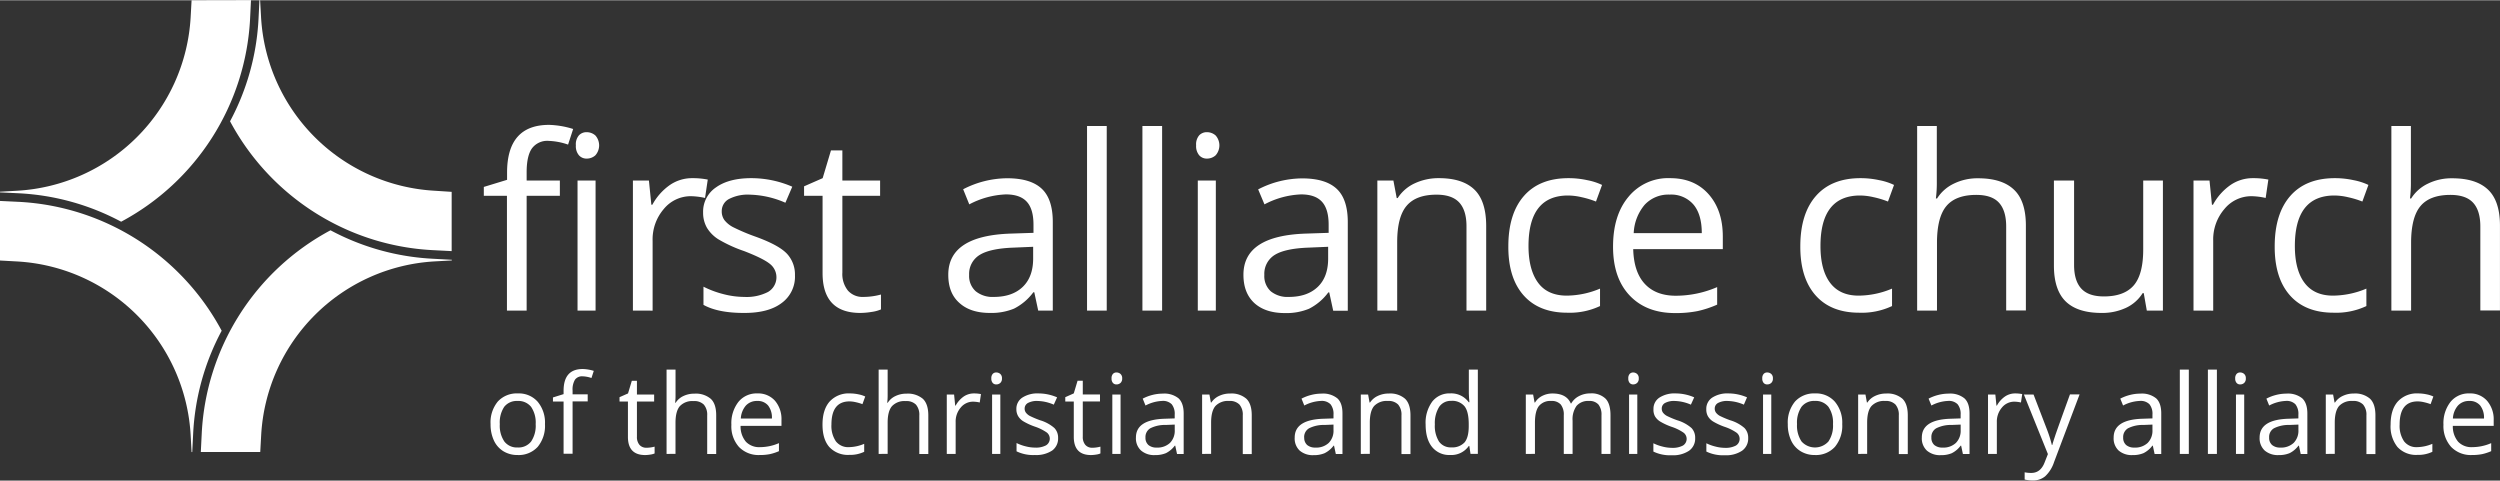
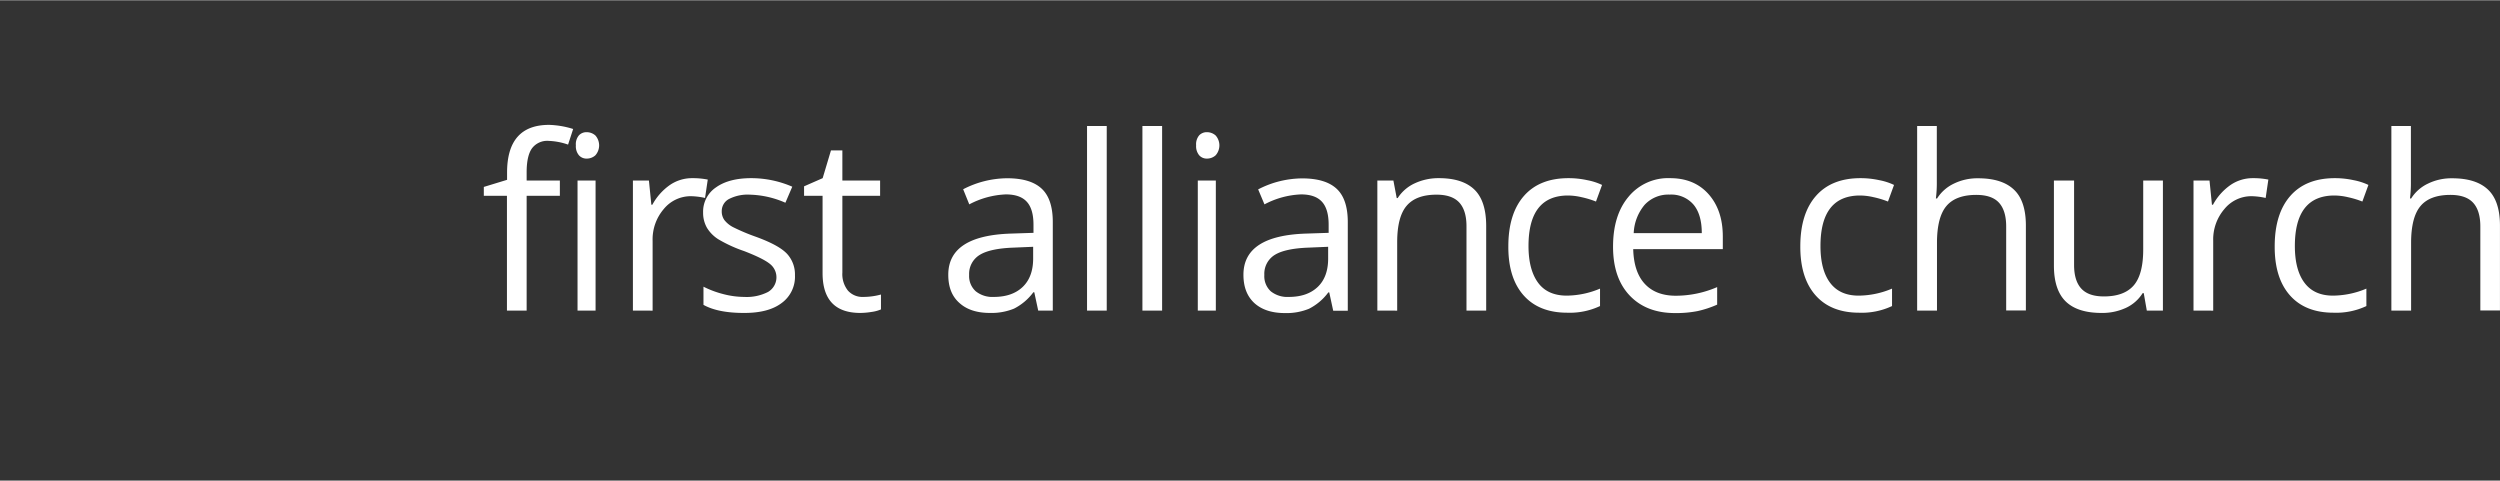
<svg xmlns="http://www.w3.org/2000/svg" id="Layer_1" width="1003.2" height="2.01in" data-name="Layer 1" viewBox="0 0 752.55 144.59">
  <rect x="0" y="0" width="752.55" height="144.59" fill="#333333" stroke="none" />
  <defs>
    <style>
      .cls-1{fill:#fff}
    </style>
  </defs>
-   <path d="M376.59 381.47a73.07 73.07 0 0 1-30.83-8.57A73.51 73.51 0 0 0 307 434l-.28 5.64h17.89l.28-5.07a55.45 55.45 0 0 1 52.31-52.31l5.07-.28v-.2z" class="cls-1" transform="translate(-246.27 -303.66)" />
-   <path d="M300.11 385.78a73.47 73.47 0 0 0-48.2-21.44l-5.64-.27V382l5.08.28a55.45 55.45 0 0 1 52.31 52.31l.28 5.07h.2l.28-5.64a73.06 73.06 0 0 1 8.58-30.88 73.45 73.45 0 0 0-12.89-17.36zM377.16 361a55.45 55.45 0 0 1-52.31-52.31l-.28-5.07h-.2l-.28 5.64a73 73 0 0 1-8.57 30.83 73.65 73.65 0 0 0 30.24 30.23 73.06 73.06 0 0 0 30.83 8.56l5.64.29v-17.84z" class="cls-1" transform="translate(-246.27 -303.66)" />
-   <path d="M304.14 303.66h-.2l-.28 5.07A55.46 55.46 0 0 1 251.34 361l-5.07.29v.2l5.64.27a73.06 73.06 0 0 1 30.83 8.56 73.52 73.52 0 0 0 38.81-61.06l.27-5.64z" class="cls-1" transform="translate(-246.27 -303.66)" />
  <g>
-     <path d="M391.91 362.53v-2.68l7-2.14v-2.17q0-14.35 12.61-14.37a26.32 26.32 0 0 1 7.28 1.24l-1.53 4.7a19.66 19.66 0 0 0-5.86-1.12 5.71 5.71 0 0 0-5 2.24q-1.6 2.24-1.61 7.16v2.54h10v4.6h-10v34.54h-5.93v-34.54zM419.62 347.32a4.11 4.11 0 0 1 .92-3 3.1 3.1 0 0 1 2.31-.95 3.93 3.93 0 0 1 2.65 1 4.51 4.51 0 0 1 0 5.95 3.85 3.85 0 0 1-2.65 1 3 3 0 0 1-2.31-1 4.21 4.21 0 0 1-.92-3zm.5 49.75v-39.14h5.43v39.14zM436.79 397.07v-39.14h4.82l.73 7.28h.3a17.33 17.33 0 0 1 5.25-5.92 11.77 11.77 0 0 1 6.75-2.08 22.88 22.88 0 0 1 4.68.43l-.82 5.53a20.66 20.66 0 0 0-4.29-.53 10.46 10.46 0 0 0-8.12 3.85 14 14 0 0 0-3.37 9.6v21zM457.92 367.55a8.81 8.81 0 0 1 3.89-7.57q3.9-2.78 10.67-2.77a31 31 0 0 1 12.28 2.57l-2.07 4.83a28.14 28.14 0 0 0-10.64-2.43 12.33 12.33 0 0 0-6.37 1.32 4.1 4.1 0 0 0-2.15 3.65 4.45 4.45 0 0 0 .81 2.69 8 8 0 0 0 2.59 2.11 59.92 59.92 0 0 0 6.87 2.9c4.65 1.69 7.76 3.4 9.36 5.11a9.17 9.17 0 0 1 2.41 6.48 9.79 9.79 0 0 1-4.05 8.39q-4 3-11.37 2.95-7.77 0-12.12-2.43v-5.47a28.91 28.91 0 0 0 6.05 2.25 25.07 25.07 0 0 0 6.22.83 14.11 14.11 0 0 0 7.15-1.49A5.11 5.11 0 0 0 478 383q-2-1.62-7.74-3.84a41.16 41.16 0 0 1-7.77-3.56 10.7 10.7 0 0 1-3.42-3.46 9.12 9.12 0 0 1-1.15-4.59zM488.31 362.53v-2.86l5.6-2.46 2.5-8.36h3.43v9.08h11.36v4.6h-11.36v23.09a7.94 7.94 0 0 0 1.68 5.44 5.83 5.83 0 0 0 4.61 1.9 19.8 19.8 0 0 0 3-.23 20.23 20.23 0 0 0 2.33-.49v4.48a11 11 0 0 1-2.84.76 21.73 21.73 0 0 1-3.38.3q-11.36 0-11.36-12v-23.25zM531.72 386.28q0-11.82 19-12.39l6.65-.22v-2.45c0-3.12-.66-5.41-2-6.89s-3.43-2.23-6.33-2.23a25.62 25.62 0 0 0-11 3l-1.84-4.55a29.14 29.14 0 0 1 13.25-3.31q7 0 10.36 3.11t3.37 10v26.72h-4.39l-1.18-5.51h-.28a16.55 16.55 0 0 1-5.83 4.93 17.92 17.92 0 0 1-7.25 1.29q-5.87 0-9.17-3c-2.26-1.99-3.36-4.78-3.36-8.5zm6.28.07a6.14 6.14 0 0 0 2 4.92 8 8 0 0 0 5.43 1.69c3.68 0 6.58-1 8.68-3s3.16-4.88 3.16-8.54v-3.55l-5.92.25q-7.06.26-10.18 2.2a6.67 6.67 0 0 0-3.17 6.03zM573.49 397.07V341.5h5.93v55.57zM590.16 397.07V341.5h5.93v55.57zM606.33 347.32a4.15 4.15 0 0 1 .92-3 3.11 3.11 0 0 1 2.31-.95 3.91 3.91 0 0 1 2.65 1 4.51 4.51 0 0 1 0 5.95 3.83 3.83 0 0 1-2.65 1 3 3 0 0 1-2.31-1 4.25 4.25 0 0 1-.92-3zm.5 49.75v-39.14h5.43v39.14zM620.57 386.28q0-11.82 19-12.39l6.65-.22v-2.45c0-3.12-.66-5.41-2-6.89s-3.42-2.23-6.32-2.23a25.55 25.55 0 0 0-11 3l-1.9-4.51a29.05 29.05 0 0 1 13.25-3.31q7 0 10.36 3.11t3.37 10v26.72h-4.39l-1.19-5.51h-.28a16.46 16.46 0 0 1-5.83 4.93 17.85 17.85 0 0 1-7.25 1.29q-5.85 0-9.17-3c-2.19-2.03-3.3-4.82-3.3-8.54zm6.29.07a6.17 6.17 0 0 0 1.94 4.92 8 8 0 0 0 5.43 1.69c3.69 0 6.58-1 8.69-3s3.15-4.88 3.15-8.54v-3.55l-5.91.25q-7.06.26-10.18 2.2a6.67 6.67 0 0 0-3.12 6.03zM660.88 397.07v-39.14h4.83l1 5.28h.29a12.08 12.08 0 0 1 5.1-4.43 16.85 16.85 0 0 1 7.32-1.57q7.08 0 10.64 3.41t3.58 10.91v25.54h-5.93v-25.38c0-3.19-.73-5.58-2.18-7.15s-3.73-2.36-6.82-2.36c-4.1 0-7.09 1.1-9 3.33s-2.86 5.87-2.86 11v20.58zM700.31 377.74q0-9.81 4.69-15.17t13.45-5.36a26.39 26.39 0 0 1 5.64.61 18.42 18.42 0 0 1 4.43 1.43l-1.83 5a27.58 27.58 0 0 0-4.28-1.3 18.9 18.9 0 0 0-4.11-.52q-11.92 0-11.92 15.21c0 4.81 1 8.5 2.91 11.08s4.81 3.85 8.62 3.85a26.26 26.26 0 0 0 10-2.11v5.25a21.33 21.33 0 0 1-9.89 2q-8.49 0-13.12-5.23t-4.59-14.74zM731.83 377.82q0-9.46 4.65-15a15.41 15.41 0 0 1 12.52-5.61q7.32 0 11.6 4.84t4.27 12.77v3.75H737.9q.18 6.89 3.49 10.46t9.32 3.57a31.39 31.39 0 0 0 12.46-2.6v5.28a30.79 30.79 0 0 1-5.93 1.95 33.39 33.39 0 0 1-6.75.59q-8.65 0-13.66-5.29t-5-14.71zm6.22-4.07h20.49q0-5.61-2.5-8.59a8.83 8.83 0 0 0-7.16-3 9.73 9.73 0 0 0-7.53 3.06 14.16 14.16 0 0 0-3.3 8.53zM788.2 377.74q0-9.81 4.7-15.17t13.44-5.36a26.55 26.55 0 0 1 5.65.61 18.17 18.17 0 0 1 4.42 1.43l-1.82 5a27.58 27.58 0 0 0-4.28-1.3 18.9 18.9 0 0 0-4.11-.52q-11.93 0-11.93 15.21 0 7.21 2.91 11.08t8.63 3.85a26.22 26.22 0 0 0 10-2.11v5.25a21.33 21.33 0 0 1-9.89 2q-8.51 0-13.13-5.23t-4.59-14.74zM823.37 397.07V341.5h5.92v16.82a36.76 36.76 0 0 1-.28 5h.36a12.11 12.11 0 0 1 5-4.44 16.13 16.13 0 0 1 7.38-1.63q7.17 0 10.76 3.42c2.4 2.26 3.59 5.88 3.59 10.83v25.54h-5.93v-25.29c0-3.19-.73-5.57-2.17-7.15s-3.73-2.35-6.82-2.35q-6.18 0-9 3.35t-2.84 11v20.47zM864.54 383.53v-25.6h6.07v25.39c0 3.18.72 5.56 2.18 7.14s3.71 2.35 6.8 2.35q6.13 0 9-3.35t2.83-11v-20.53h5.93v39.14h-4.85l-.92-5.25h-.33a11.73 11.73 0 0 1-5 4.42 16.9 16.9 0 0 1-7.37 1.54c-4.77 0-8.36-1.13-10.73-3.4s-3.61-5.88-3.61-10.85zM906.56 397.07v-39.14h4.82l.73 7.28h.31a17.23 17.23 0 0 1 5.25-5.92 11.77 11.77 0 0 1 6.75-2.08 22.71 22.71 0 0 1 4.67.43l-.81 5.53a20.66 20.66 0 0 0-4.29-.53 10.45 10.45 0 0 0-8.12 3.85 14.05 14.05 0 0 0-3.38 9.6v21zM931 377.74q0-9.81 4.69-15.17t13.45-5.36a26.39 26.39 0 0 1 5.64.61 18.27 18.27 0 0 1 4.43 1.43l-1.82 5a27.38 27.38 0 0 0-4.29-1.3 18.74 18.74 0 0 0-4.1-.52q-11.93 0-11.93 15.21 0 7.21 2.91 11.08t8.62 3.85a26.27 26.27 0 0 0 10-2.11v5.25a21.36 21.36 0 0 1-9.89 2q-8.51 0-13.13-5.23T931 377.74zM966.12 397.07V341.5H972v16.82a36.76 36.76 0 0 1-.28 5h.36a12 12 0 0 1 5-4.44 16.08 16.08 0 0 1 7.37-1.63q7.18 0 10.77 3.42c2.39 2.26 3.59 5.88 3.59 10.83v25.54h-5.91v-25.29q0-4.78-2.18-7.15c-1.45-1.57-3.73-2.35-6.82-2.35q-6.18 0-9 3.35t-2.84 11v20.47z" class="cls-1" transform="translate(-246.27 -303.66)" />
+     <path d="M391.91 362.53v-2.68l7-2.14v-2.17q0-14.35 12.61-14.37a26.32 26.32 0 0 1 7.28 1.24l-1.53 4.7a19.66 19.66 0 0 0-5.86-1.12 5.71 5.71 0 0 0-5 2.24q-1.6 2.24-1.61 7.16v2.54h10v4.6h-10v34.54h-5.93v-34.54zM419.62 347.32a4.11 4.11 0 0 1 .92-3 3.1 3.1 0 0 1 2.31-.95 3.93 3.93 0 0 1 2.65 1 4.51 4.51 0 0 1 0 5.95 3.85 3.85 0 0 1-2.65 1 3 3 0 0 1-2.31-1 4.21 4.21 0 0 1-.92-3zm.5 49.75v-39.14h5.43v39.14zM436.79 397.07v-39.14h4.82l.73 7.28h.3a17.33 17.33 0 0 1 5.25-5.92 11.77 11.77 0 0 1 6.75-2.08 22.88 22.88 0 0 1 4.68.43l-.82 5.53a20.66 20.66 0 0 0-4.29-.53 10.46 10.46 0 0 0-8.12 3.85 14 14 0 0 0-3.37 9.6v21zM457.92 367.55a8.81 8.81 0 0 1 3.89-7.57q3.9-2.78 10.67-2.77a31 31 0 0 1 12.28 2.57l-2.07 4.83a28.14 28.14 0 0 0-10.64-2.43 12.33 12.33 0 0 0-6.37 1.32 4.1 4.1 0 0 0-2.15 3.65 4.45 4.45 0 0 0 .81 2.69 8 8 0 0 0 2.59 2.11 59.92 59.92 0 0 0 6.87 2.9c4.65 1.69 7.76 3.4 9.36 5.11a9.17 9.17 0 0 1 2.41 6.48 9.79 9.79 0 0 1-4.05 8.39q-4 3-11.37 2.95-7.77 0-12.12-2.43v-5.47a28.91 28.91 0 0 0 6.05 2.25 25.07 25.07 0 0 0 6.22.83 14.11 14.11 0 0 0 7.15-1.49A5.11 5.11 0 0 0 478 383q-2-1.62-7.74-3.84a41.16 41.16 0 0 1-7.77-3.56 10.7 10.7 0 0 1-3.42-3.46 9.12 9.12 0 0 1-1.15-4.59zM488.31 362.53v-2.86l5.6-2.46 2.5-8.36h3.43v9.08h11.36v4.6h-11.36v23.09a7.94 7.94 0 0 0 1.68 5.44 5.83 5.83 0 0 0 4.61 1.9 19.8 19.8 0 0 0 3-.23 20.23 20.23 0 0 0 2.33-.49v4.48a11 11 0 0 1-2.84.76 21.73 21.73 0 0 1-3.38.3q-11.36 0-11.36-12v-23.25zM531.72 386.28q0-11.82 19-12.39l6.65-.22v-2.45c0-3.12-.66-5.41-2-6.89s-3.43-2.23-6.33-2.23a25.62 25.62 0 0 0-11 3l-1.84-4.55a29.14 29.14 0 0 1 13.25-3.31q7 0 10.36 3.11t3.37 10v26.72h-4.39l-1.18-5.51h-.28a16.55 16.55 0 0 1-5.83 4.93 17.92 17.92 0 0 1-7.25 1.29q-5.87 0-9.17-3c-2.26-1.99-3.36-4.78-3.36-8.5zm6.28.07a6.14 6.14 0 0 0 2 4.92 8 8 0 0 0 5.43 1.69c3.68 0 6.58-1 8.68-3s3.16-4.88 3.16-8.54v-3.55l-5.92.25q-7.06.26-10.18 2.2a6.67 6.67 0 0 0-3.17 6.03zM573.49 397.07V341.5h5.93v55.57zM590.16 397.07V341.5h5.93v55.57zM606.33 347.32a4.15 4.15 0 0 1 .92-3 3.11 3.11 0 0 1 2.31-.95 3.91 3.91 0 0 1 2.65 1 4.51 4.51 0 0 1 0 5.95 3.83 3.83 0 0 1-2.65 1 3 3 0 0 1-2.31-1 4.25 4.25 0 0 1-.92-3zm.5 49.75v-39.14h5.43v39.14M620.57 386.28q0-11.82 19-12.39l6.65-.22v-2.45c0-3.12-.66-5.41-2-6.89s-3.42-2.23-6.32-2.23a25.55 25.55 0 0 0-11 3l-1.9-4.51a29.05 29.05 0 0 1 13.25-3.31q7 0 10.36 3.11t3.37 10v26.72h-4.39l-1.19-5.51h-.28a16.46 16.46 0 0 1-5.83 4.93 17.85 17.85 0 0 1-7.25 1.29q-5.85 0-9.17-3c-2.19-2.03-3.3-4.82-3.3-8.54zm6.29.07a6.17 6.17 0 0 0 1.94 4.92 8 8 0 0 0 5.43 1.69c3.69 0 6.58-1 8.69-3s3.15-4.88 3.15-8.54v-3.55l-5.91.25q-7.06.26-10.18 2.2a6.67 6.67 0 0 0-3.12 6.03zM660.88 397.07v-39.14h4.83l1 5.28h.29a12.08 12.08 0 0 1 5.1-4.43 16.85 16.85 0 0 1 7.32-1.57q7.08 0 10.64 3.41t3.58 10.91v25.54h-5.93v-25.38c0-3.19-.73-5.58-2.18-7.15s-3.73-2.36-6.82-2.36c-4.1 0-7.09 1.1-9 3.33s-2.86 5.87-2.86 11v20.58zM700.31 377.74q0-9.81 4.69-15.17t13.45-5.36a26.39 26.39 0 0 1 5.64.61 18.42 18.42 0 0 1 4.43 1.43l-1.83 5a27.58 27.58 0 0 0-4.28-1.3 18.9 18.9 0 0 0-4.11-.52q-11.92 0-11.92 15.21c0 4.81 1 8.5 2.91 11.08s4.81 3.85 8.62 3.85a26.26 26.26 0 0 0 10-2.11v5.25a21.33 21.33 0 0 1-9.89 2q-8.49 0-13.12-5.23t-4.59-14.74zM731.83 377.82q0-9.46 4.65-15a15.41 15.41 0 0 1 12.52-5.61q7.32 0 11.6 4.84t4.27 12.77v3.75H737.9q.18 6.89 3.49 10.46t9.32 3.57a31.39 31.39 0 0 0 12.46-2.6v5.28a30.79 30.79 0 0 1-5.93 1.95 33.39 33.39 0 0 1-6.75.59q-8.65 0-13.66-5.29t-5-14.71zm6.22-4.07h20.49q0-5.61-2.5-8.59a8.83 8.83 0 0 0-7.16-3 9.73 9.73 0 0 0-7.53 3.06 14.16 14.16 0 0 0-3.3 8.53zM788.2 377.74q0-9.81 4.7-15.17t13.44-5.36a26.55 26.55 0 0 1 5.65.61 18.17 18.17 0 0 1 4.42 1.43l-1.82 5a27.58 27.58 0 0 0-4.28-1.3 18.9 18.9 0 0 0-4.11-.52q-11.93 0-11.93 15.21 0 7.21 2.91 11.08t8.63 3.85a26.22 26.22 0 0 0 10-2.11v5.25a21.33 21.33 0 0 1-9.89 2q-8.51 0-13.13-5.23t-4.59-14.74zM823.37 397.07V341.5h5.92v16.82a36.76 36.76 0 0 1-.28 5h.36a12.11 12.11 0 0 1 5-4.44 16.13 16.13 0 0 1 7.38-1.63q7.17 0 10.76 3.42c2.4 2.26 3.59 5.88 3.59 10.83v25.54h-5.93v-25.29c0-3.19-.73-5.57-2.17-7.15s-3.73-2.35-6.82-2.35q-6.18 0-9 3.35t-2.84 11v20.47zM864.54 383.53v-25.6h6.07v25.39c0 3.18.72 5.56 2.18 7.14s3.71 2.35 6.8 2.35q6.13 0 9-3.35t2.83-11v-20.53h5.93v39.14h-4.85l-.92-5.25h-.33a11.73 11.73 0 0 1-5 4.42 16.9 16.9 0 0 1-7.37 1.54c-4.77 0-8.36-1.13-10.73-3.4s-3.61-5.88-3.61-10.85zM906.56 397.07v-39.14h4.82l.73 7.28h.31a17.23 17.23 0 0 1 5.25-5.92 11.77 11.77 0 0 1 6.75-2.08 22.71 22.71 0 0 1 4.67.43l-.81 5.53a20.66 20.66 0 0 0-4.29-.53 10.45 10.45 0 0 0-8.12 3.85 14.05 14.05 0 0 0-3.38 9.6v21zM931 377.74q0-9.81 4.69-15.17t13.45-5.36a26.39 26.39 0 0 1 5.64.61 18.27 18.27 0 0 1 4.43 1.43l-1.82 5a27.38 27.38 0 0 0-4.29-1.3 18.74 18.74 0 0 0-4.1-.52q-11.93 0-11.93 15.21 0 7.21 2.91 11.08t8.62 3.85a26.27 26.27 0 0 0 10-2.11v5.25a21.36 21.36 0 0 1-9.89 2q-8.51 0-13.13-5.23T931 377.74zM966.12 397.07V341.5H972v16.82a36.76 36.76 0 0 1-.28 5h.36a12 12 0 0 1 5-4.44 16.08 16.08 0 0 1 7.37-1.63q7.18 0 10.77 3.42c2.39 2.26 3.59 5.88 3.59 10.83v25.54h-5.91v-25.29q0-4.78-2.18-7.15c-1.45-1.57-3.73-2.35-6.82-2.35q-6.18 0-9 3.35t-2.84 11v20.47z" class="cls-1" transform="translate(-246.27 -303.66)" />
  </g>
  <g>
-     <path d="M393.94 431.25a9.85 9.85 0 0 1 2.18-6.8 7.73 7.73 0 0 1 6.05-2.44 7.52 7.52 0 0 1 5.95 2.5 9.79 9.79 0 0 1 2.2 6.74 9.93 9.93 0 0 1-2.19 6.84 7.73 7.73 0 0 1-6.07 2.46 8 8 0 0 1-4.25-1.13 7.45 7.45 0 0 1-2.86-3.23 11.41 11.41 0 0 1-1.01-4.94zm2.78 0a8.47 8.47 0 0 0 1.37 5.23 4.75 4.75 0 0 0 4 1.8 4.81 4.81 0 0 0 4.05-1.79 8.48 8.48 0 0 0 1.38-5.24 8.37 8.37 0 0 0-1.38-5.2 4.88 4.88 0 0 0-4.08-1.77 4.78 4.78 0 0 0-4 1.75 8.48 8.48 0 0 0-1.34 5.22zM412.72 424.45v-1.23l3.2-1v-1q0-6.56 5.76-6.56a12.28 12.28 0 0 1 3.33.56l-.7 2.15a9 9 0 0 0-2.68-.51 2.61 2.61 0 0 0-2.27 1 5.69 5.69 0 0 0-.73 3.27v1.16h4.55v2.11h-4.55v15.77h-2.71v-15.72zM432.76 424.45v-1.31l2.56-1.13 1.14-3.81H438v4.14h5.18v2.11H438V435a3.65 3.65 0 0 0 .76 2.49 2.67 2.67 0 0 0 2.11.87 8.77 8.77 0 0 0 1.38-.11 10.82 10.82 0 0 0 1.07-.22v2.05a5.08 5.08 0 0 1-1.3.34 10.1 10.1 0 0 1-1.54.14q-5.19 0-5.19-5.47v-10.64zM446.92 440.22v-25.38h2.7v7.68a18.25 18.25 0 0 1-.12 2.3h.16a5.47 5.47 0 0 1 2.27-2 7.49 7.49 0 0 1 3.37-.74 6.93 6.93 0 0 1 4.92 1.55c1.1 1 1.64 2.69 1.64 4.95v11.67h-2.71v-11.6a4.69 4.69 0 0 0-1-3.26 4 4 0 0 0-3.12-1.07 5.12 5.12 0 0 0-4.12 1.53c-.86 1-1.3 2.69-1.3 5v9.35zM466.43 431.43a10.41 10.41 0 0 1 2.12-6.87 7 7 0 0 1 5.7-2.55 6.74 6.74 0 0 1 5.31 2.21 8.52 8.52 0 0 1 1.95 5.84v1.71H469.2a7.1 7.1 0 0 0 1.6 4.78 5.5 5.5 0 0 0 4.26 1.63 14.27 14.27 0 0 0 5.69-1.21v2.42a14.73 14.73 0 0 1-2.71.89 15.12 15.12 0 0 1-3.08.27 8.17 8.17 0 0 1-6.24-2.42 9.31 9.31 0 0 1-2.29-6.7zm2.84-1.86h9.36a5.93 5.93 0 0 0-1.14-3.92 4 4 0 0 0-3.27-1.37 4.45 4.45 0 0 0-3.44 1.4 6.49 6.49 0 0 0-1.51 3.89zM493.86 431.39q0-4.49 2.14-6.93a7.75 7.75 0 0 1 6.15-2.45 12.48 12.48 0 0 1 2.57.28 8.36 8.36 0 0 1 2 .65l-.84 2.3a14 14 0 0 0-2-.59 8.71 8.71 0 0 0-1.88-.24q-5.44 0-5.45 6.95a8.24 8.24 0 0 0 1.33 5.06 4.64 4.64 0 0 0 3.94 1.76 12.12 12.12 0 0 0 4.59-1v2.4a9.8 9.8 0 0 1-4.52.93 7.6 7.6 0 0 1-6-2.39q-2.03-2.34-2.03-6.73zM510.76 440.22v-25.38h2.71v7.68a18 18 0 0 1-.13 2.3h.16a5.44 5.44 0 0 1 2.28-2 7.43 7.43 0 0 1 3.37-.74 7 7 0 0 1 4.92 1.55q1.63 1.56 1.64 4.95v11.67H523v-11.6a4.69 4.69 0 0 0-1-3.26 4 4 0 0 0-3.12-1.07 5.09 5.09 0 0 0-4.11 1.53q-1.31 1.53-1.3 5v9.35zM531.27 440.22v-17.88h2.2l.33 3.33h.14a8.09 8.09 0 0 1 2.4-2.71 5.44 5.44 0 0 1 3.09-.95 10.57 10.57 0 0 1 2.13.2l-.37 2.53a9.46 9.46 0 0 0-2-.25 4.77 4.77 0 0 0-3.71 1.76 6.43 6.43 0 0 0-1.54 4.39v9.58zM544.68 417.49a1.89 1.89 0 0 1 .42-1.36 1.4 1.4 0 0 1 1.06-.43 1.82 1.82 0 0 1 1.21.44 1.68 1.68 0 0 1 .51 1.35 1.72 1.72 0 0 1-.51 1.37 1.77 1.77 0 0 1-1.21.44 1.37 1.37 0 0 1-1.06-.44 1.94 1.94 0 0 1-.42-1.37zm.23 22.73v-17.88h2.48v17.88zM552.22 426.73a4 4 0 0 1 1.77-3.45 8.32 8.32 0 0 1 4.88-1.27 14 14 0 0 1 5.61 1.18l-1 2.2a12.88 12.88 0 0 0-4.86-1.11 5.64 5.64 0 0 0-2.91.6 1.9 1.9 0 0 0-1 1.67 2 2 0 0 0 .37 1.23 3.64 3.64 0 0 0 1.18 1 28.37 28.37 0 0 0 3.14 1.32 11.47 11.47 0 0 1 4.28 2.34 4.19 4.19 0 0 1 1.1 3 4.47 4.47 0 0 1-1.78 3.76 8.72 8.72 0 0 1-5.2 1.35 11.43 11.43 0 0 1-5.53-1.11v-2.5a12.79 12.79 0 0 0 2.76 1 11.51 11.51 0 0 0 2.84.38 6.48 6.48 0 0 0 3.27-.68 2.35 2.35 0 0 0 .24-3.86 14.1 14.1 0 0 0-3.54-1.76 19 19 0 0 1-3.55-1.63 4.69 4.69 0 0 1-1.56-1.58 4.12 4.12 0 0 1-.51-2.08zM566.94 424.45v-1.31l2.56-1.14 1.14-3.81h1.57v4.14h5.18v2.11h-5.18V435a3.65 3.65 0 0 0 .76 2.49 2.66 2.66 0 0 0 2.11.87 8.86 8.86 0 0 0 1.38-.11 10 10 0 0 0 1.06-.22v2.05a4.87 4.87 0 0 1-1.29.34 10.11 10.11 0 0 1-1.55.14q-5.17 0-5.18-5.47v-10.64zM580.87 417.49a1.89 1.89 0 0 1 .42-1.36 1.4 1.4 0 0 1 1.05-.43 1.85 1.85 0 0 1 1.22.44 1.71 1.71 0 0 1 .51 1.35 1.76 1.76 0 0 1-.51 1.37 1.8 1.8 0 0 1-1.22.44 1.37 1.37 0 0 1-1.05-.44 1.94 1.94 0 0 1-.42-1.37zm.23 22.73v-17.88h2.48v17.88zM588.21 435.29q0-5.4 8.67-5.66l3-.1v-1.12a4.62 4.62 0 0 0-.9-3.14 3.68 3.68 0 0 0-2.89-1 11.7 11.7 0 0 0-5 1.38l-.84-2.07a13.13 13.13 0 0 1 2.89-1.11 12.73 12.73 0 0 1 3.16-.4 6.8 6.8 0 0 1 4.74 1.42c1 .94 1.54 2.46 1.54 4.55v12.2h-2l-.54-2.51h-.13a7.58 7.58 0 0 1-2.66 2.25 8.26 8.26 0 0 1-3.32.59 6 6 0 0 1-4.18-1.37 4.94 4.94 0 0 1-1.54-3.91zm2.87 0a2.84 2.84 0 0 0 .89 2.25 3.68 3.68 0 0 0 2.48.77 5.48 5.48 0 0 0 4-1.4 5.18 5.18 0 0 0 1.44-3.9v-1.62l-2.71.11a9.72 9.72 0 0 0-4.64 1 3.05 3.05 0 0 0-1.46 2.83zM608.13 440.22v-17.88h2.2l.44 2.42h.13a5.6 5.6 0 0 1 2.34-2 7.61 7.61 0 0 1 3.34-.72 6.8 6.8 0 0 1 4.86 1.56q1.63 1.56 1.63 5v11.67h-2.7v-11.64a4.7 4.7 0 0 0-1-3.27 4 4 0 0 0-3.12-1.08 5.14 5.14 0 0 0-4.11 1.52q-1.3 1.53-1.3 5v9.4zM636 435.29q0-5.4 8.68-5.66l3-.1v-1.12a4.62 4.62 0 0 0-.9-3.14 3.68 3.68 0 0 0-2.89-1 11.7 11.7 0 0 0-5 1.38l-.84-2.07a13 13 0 0 1 2.9-1.11 12.6 12.6 0 0 1 3.15-.4 6.8 6.8 0 0 1 4.74 1.42q1.55 1.41 1.54 4.55v12.2h-2l-.54-2.51h-.13A7.58 7.58 0 0 1 645 440a8.24 8.24 0 0 1-3.31.59 6 6 0 0 1-4.19-1.37 5 5 0 0 1-1.5-3.93zm2.87 0a2.84 2.84 0 0 0 .89 2.25 3.68 3.68 0 0 0 2.48.77 5.46 5.46 0 0 0 4-1.4 5.18 5.18 0 0 0 1.44-3.9v-1.62l-2.7.11a9.77 9.77 0 0 0-4.65 1 3.05 3.05 0 0 0-1.48 2.83zM655.9 440.22v-17.88h2.2l.44 2.42h.13a5.6 5.6 0 0 1 2.34-2 7.61 7.61 0 0 1 3.34-.72 6.8 6.8 0 0 1 4.86 1.56q1.63 1.56 1.64 5v11.67h-2.71v-11.64a4.7 4.7 0 0 0-1-3.27 4 4 0 0 0-3.11-1.08 5.17 5.17 0 0 0-4.12 1.52q-1.3 1.53-1.3 5v9.4zM675.41 431.33a10.76 10.76 0 0 1 2-6.87 6.56 6.56 0 0 1 5.39-2.46 6.48 6.48 0 0 1 5.58 2.65h.22l-.12-1.29-.06-1.26v-7.27h2.71v25.38h-2.21l-.36-2.4h-.14a6.38 6.38 0 0 1-5.62 2.73 6.59 6.59 0 0 1-5.44-2.4q-1.95-2.39-1.95-6.81zm2.78 0a8.84 8.84 0 0 0 1.26 5.18 4.27 4.27 0 0 0 3.69 1.74 5 5 0 0 0 4-1.51c.83-1 1.25-2.63 1.25-4.87v-.57c0-2.54-.42-4.34-1.27-5.42a4.78 4.78 0 0 0-4-1.63 4.18 4.18 0 0 0-3.66 1.85 9.25 9.25 0 0 0-1.27 5.26zM705.57 440.22v-17.88h2.2l.44 2.42h.13a5.27 5.27 0 0 1 2.16-2 6.71 6.71 0 0 1 3.12-.73c2.8 0 4.63 1 5.49 3h.13a5.64 5.64 0 0 1 2.31-2.2A7.27 7.27 0 0 1 725 422a6.1 6.1 0 0 1 4.55 1.56c1 1 1.51 2.7 1.51 5v11.67h-2.71v-11.66a4.87 4.87 0 0 0-.92-3.22 3.53 3.53 0 0 0-2.83-1.07 4.58 4.58 0 0 0-3.74 1.46 6.89 6.89 0 0 0-1.21 4.48v10H717v-11.65a4.87 4.87 0 0 0-.91-3.22 3.57 3.57 0 0 0-2.86-1.07 4.41 4.41 0 0 0-3.72 1.53q-1.19 1.53-1.19 5v9.4zM736.42 417.49a1.89 1.89 0 0 1 .42-1.36 1.4 1.4 0 0 1 1-.43 1.83 1.83 0 0 1 1.22.44 1.68 1.68 0 0 1 .51 1.35 1.72 1.72 0 0 1-.51 1.37 1.78 1.78 0 0 1-1.22.44 1.37 1.37 0 0 1-1-.44 1.94 1.94 0 0 1-.42-1.37zm.23 22.73v-17.88h2.48v17.88zM744 426.73a4 4 0 0 1 1.77-3.45 8.32 8.32 0 0 1 4.88-1.27 14 14 0 0 1 5.61 1.18l-1 2.2a12.88 12.88 0 0 0-4.86-1.11 5.64 5.64 0 0 0-2.91.6 1.88 1.88 0 0 0-1 1.67 2.06 2.06 0 0 0 .36 1.23 3.81 3.81 0 0 0 1.19 1 28.37 28.37 0 0 0 3.14 1.32 11.47 11.47 0 0 1 4.28 2.34 4.18 4.18 0 0 1 1.09 3 4.45 4.45 0 0 1-1.85 3.83 8.66 8.66 0 0 1-5.19 1.35 11.47 11.47 0 0 1-5.54-1.11v-2.5a13.19 13.19 0 0 0 2.76 1 11.59 11.59 0 0 0 2.85.38 6.53 6.53 0 0 0 3.27-.68 2.35 2.35 0 0 0 .24-3.86 14.1 14.1 0 0 0-3.54-1.76 18.7 18.7 0 0 1-3.55-1.63 4.69 4.69 0 0 1-1.56-1.58 4.12 4.12 0 0 1-.44-2.15zM759.9 426.73a4 4 0 0 1 1.77-3.45 8.32 8.32 0 0 1 4.88-1.27 14 14 0 0 1 5.61 1.18l-.95 2.2a12.88 12.88 0 0 0-4.86-1.11 5.64 5.64 0 0 0-2.91.6 1.88 1.88 0 0 0-1 1.67 2 2 0 0 0 .37 1.23 3.64 3.64 0 0 0 1.18 1 28.37 28.37 0 0 0 3.14 1.32 11.47 11.47 0 0 1 4.28 2.34 4.19 4.19 0 0 1 1.1 3 4.46 4.46 0 0 1-1.86 3.83 8.66 8.66 0 0 1-5.19 1.35 11.5 11.5 0 0 1-5.54-1.11v-2.5a13.07 13.07 0 0 0 2.77 1 11.45 11.45 0 0 0 2.84.38 6.53 6.53 0 0 0 3.27-.68 2.35 2.35 0 0 0 .24-3.86 14.1 14.1 0 0 0-3.54-1.76 18.7 18.7 0 0 1-3.55-1.63 4.69 4.69 0 0 1-1.56-1.58 4.12 4.12 0 0 1-.49-2.15zM776.75 417.49a1.89 1.89 0 0 1 .42-1.36 1.4 1.4 0 0 1 1.06-.43 1.82 1.82 0 0 1 1.21.44 1.68 1.68 0 0 1 .51 1.35 1.72 1.72 0 0 1-.51 1.37 1.77 1.77 0 0 1-1.21.44 1.37 1.37 0 0 1-1.06-.44 1.94 1.94 0 0 1-.42-1.37zm.23 22.73v-17.88h2.48v17.88zM784.43 431.25a9.85 9.85 0 0 1 2.18-6.8 7.73 7.73 0 0 1 6.06-2.44 7.51 7.51 0 0 1 5.94 2.5 9.79 9.79 0 0 1 2.21 6.74 9.93 9.93 0 0 1-2.2 6.84 7.72 7.72 0 0 1-6.07 2.46 8 8 0 0 1-4.24-1.13 7.41 7.41 0 0 1-2.87-3.23 11.41 11.41 0 0 1-1.01-4.94zm2.78 0a8.54 8.54 0 0 0 1.37 5.23 5.44 5.44 0 0 0 8.08 0 8.48 8.48 0 0 0 1.38-5.24 8.37 8.37 0 0 0-1.38-5.2 4.88 4.88 0 0 0-4.08-1.77 4.78 4.78 0 0 0-4 1.75 8.48 8.48 0 0 0-1.37 5.23zM805.61 440.22v-17.88h2.2l.44 2.42h.13a5.6 5.6 0 0 1 2.34-2 7.61 7.61 0 0 1 3.34-.72 6.85 6.85 0 0 1 4.87 1.56q1.62 1.56 1.62 5v11.67h-2.7v-11.64a4.7 4.7 0 0 0-1-3.27 4 4 0 0 0-3.11-1.08 5.13 5.13 0 0 0-4.11 1.52c-.88 1-1.31 2.69-1.31 5v9.4zM824.78 435.29q0-5.4 8.68-5.66l3-.1v-1.12a4.62 4.62 0 0 0-.91-3.14 3.67 3.67 0 0 0-2.89-1 11.63 11.63 0 0 0-5 1.38l-.85-2.07a13 13 0 0 1 2.9-1.11 12.6 12.6 0 0 1 3.15-.4 6.78 6.78 0 0 1 4.74 1.42q1.54 1.41 1.54 4.55v12.2h-2l-.53-2.51h-.14a7.49 7.49 0 0 1-2.67 2.27 8.2 8.2 0 0 1-3.31.59 6 6 0 0 1-4.19-1.37 5 5 0 0 1-1.52-3.93zm2.88 0a2.84 2.84 0 0 0 .88 2.25 3.69 3.69 0 0 0 2.49.77 5.45 5.45 0 0 0 4-1.4 5.18 5.18 0 0 0 1.44-3.9v-1.62l-2.7.11a9.77 9.77 0 0 0-4.65 1 3 3 0 0 0-1.46 2.83zM844.7 440.22v-17.88h2.21l.33 3.33h.14a7.88 7.88 0 0 1 2.4-2.71 5.39 5.39 0 0 1 3.08-.95 10.67 10.67 0 0 1 2.14.2l-.38 2.53a9.46 9.46 0 0 0-2-.25 4.79 4.79 0 0 0-3.72 1.76 6.48 6.48 0 0 0-1.54 4.39v9.58zM855.5 422.34h2.91l3.91 10.19a37.94 37.94 0 0 1 1.6 5h.13c.14-.56.44-1.5.89-2.85s1.93-5.47 4.43-12.38h2.9l-7.68 20.36a10.1 10.1 0 0 1-2.67 4.28 5.61 5.61 0 0 1-3.74 1.27 10.65 10.65 0 0 1-2.45-.28v-2.18a9.53 9.53 0 0 0 2 .19q2.79 0 4-3.13l1-2.54zM882.52 435.29q0-5.4 8.68-5.66l3-.1v-1.12a4.57 4.57 0 0 0-.9-3.14 3.68 3.68 0 0 0-2.89-1 11.7 11.7 0 0 0-5.05 1.38l-.84-2.07a13 13 0 0 1 2.9-1.11 12.6 12.6 0 0 1 3.15-.4 6.78 6.78 0 0 1 4.74 1.42q1.54 1.41 1.54 4.55v12.2h-2l-.54-2.51h-.13a7.49 7.49 0 0 1-2.66 2.25 8.2 8.2 0 0 1-3.31.59 6 6 0 0 1-4.19-1.37 5 5 0 0 1-1.5-3.91zm2.87 0a2.84 2.84 0 0 0 .89 2.25 3.68 3.68 0 0 0 2.48.77 5.48 5.48 0 0 0 4-1.4 5.18 5.18 0 0 0 1.44-3.9v-1.62l-2.71.11a9.75 9.75 0 0 0-4.64 1 3.05 3.05 0 0 0-1.46 2.83zM902.44 440.22v-25.38h2.71v25.38zM910.89 440.22v-25.38h2.71v25.38zM919.11 417.49a1.89 1.89 0 0 1 .43-1.36 1.4 1.4 0 0 1 1.05-.43 1.8 1.8 0 0 1 1.21.44 1.68 1.68 0 0 1 .51 1.35 1.72 1.72 0 0 1-.51 1.37 1.75 1.75 0 0 1-1.21.44 1.37 1.37 0 0 1-1.05-.44 1.94 1.94 0 0 1-.43-1.37zm.23 22.73v-17.88h2.48v17.88zM926.46 435.29q0-5.4 8.67-5.66l3-.1v-1.12a4.62 4.62 0 0 0-.9-3.14 3.68 3.68 0 0 0-2.89-1 11.7 11.7 0 0 0-5 1.38l-.84-2.07a13.13 13.13 0 0 1 2.89-1.11 12.62 12.62 0 0 1 3.16-.4 6.8 6.8 0 0 1 4.74 1.42c1 .94 1.54 2.46 1.54 4.55v12.2h-2l-.54-2.51h-.13a7.58 7.58 0 0 1-2.66 2.25 8.24 8.24 0 0 1-3.31.59 6.05 6.05 0 0 1-4.2-1.37 5 5 0 0 1-1.53-3.91zm2.87 0a2.81 2.81 0 0 0 .89 2.25 3.68 3.68 0 0 0 2.48.77 5.48 5.48 0 0 0 4-1.4 5.18 5.18 0 0 0 1.44-3.9v-1.62l-2.71.11a9.77 9.77 0 0 0-4.65 1 3 3 0 0 0-1.45 2.83zM946.38 440.22v-17.88h2.2l.44 2.42h.13a5.6 5.6 0 0 1 2.34-2 7.61 7.61 0 0 1 3.34-.72 6.82 6.82 0 0 1 4.86 1.56q1.63 1.56 1.63 5v11.67h-2.71v-11.64a4.7 4.7 0 0 0-1-3.27 4 4 0 0 0-3.12-1.08 5.14 5.14 0 0 0-4.11 1.52q-1.3 1.53-1.3 5v9.4zM965.89 431.39q0-4.49 2.15-6.93a7.74 7.74 0 0 1 6.14-2.45 12.58 12.58 0 0 1 2.58.28 8.26 8.26 0 0 1 2 .65l-.83 2.3a14.15 14.15 0 0 0-2-.59 8.62 8.62 0 0 0-1.87-.24q-5.46 0-5.45 6.95a8.24 8.24 0 0 0 1.33 5.06 4.62 4.62 0 0 0 3.94 1.76 12.11 12.11 0 0 0 4.58-1v2.4a9.77 9.77 0 0 1-4.52.93 7.58 7.58 0 0 1-6-2.39 9.88 9.88 0 0 1-2.05-6.73zM981.8 431.43a10.41 10.41 0 0 1 2.12-6.87 7 7 0 0 1 5.7-2.55 6.72 6.72 0 0 1 5.3 2.21 8.52 8.52 0 0 1 2 5.84v1.71h-12.3a7.1 7.1 0 0 0 1.6 4.78 5.48 5.48 0 0 0 4.25 1.63 14.28 14.28 0 0 0 5.7-1.21v2.42a14.73 14.73 0 0 1-2.71.89 15.23 15.23 0 0 1-3.09.27 8.2 8.2 0 0 1-6.24-2.42 9.35 9.35 0 0 1-2.33-6.7zm2.84-1.86H994a5.93 5.93 0 0 0-1.14-3.92 4 4 0 0 0-3.27-1.37 4.44 4.44 0 0 0-3.44 1.4 6.43 6.43 0 0 0-1.51 3.89z" class="cls-1" transform="translate(-246.27 -303.66)" />
-   </g>
+     </g>
</svg>